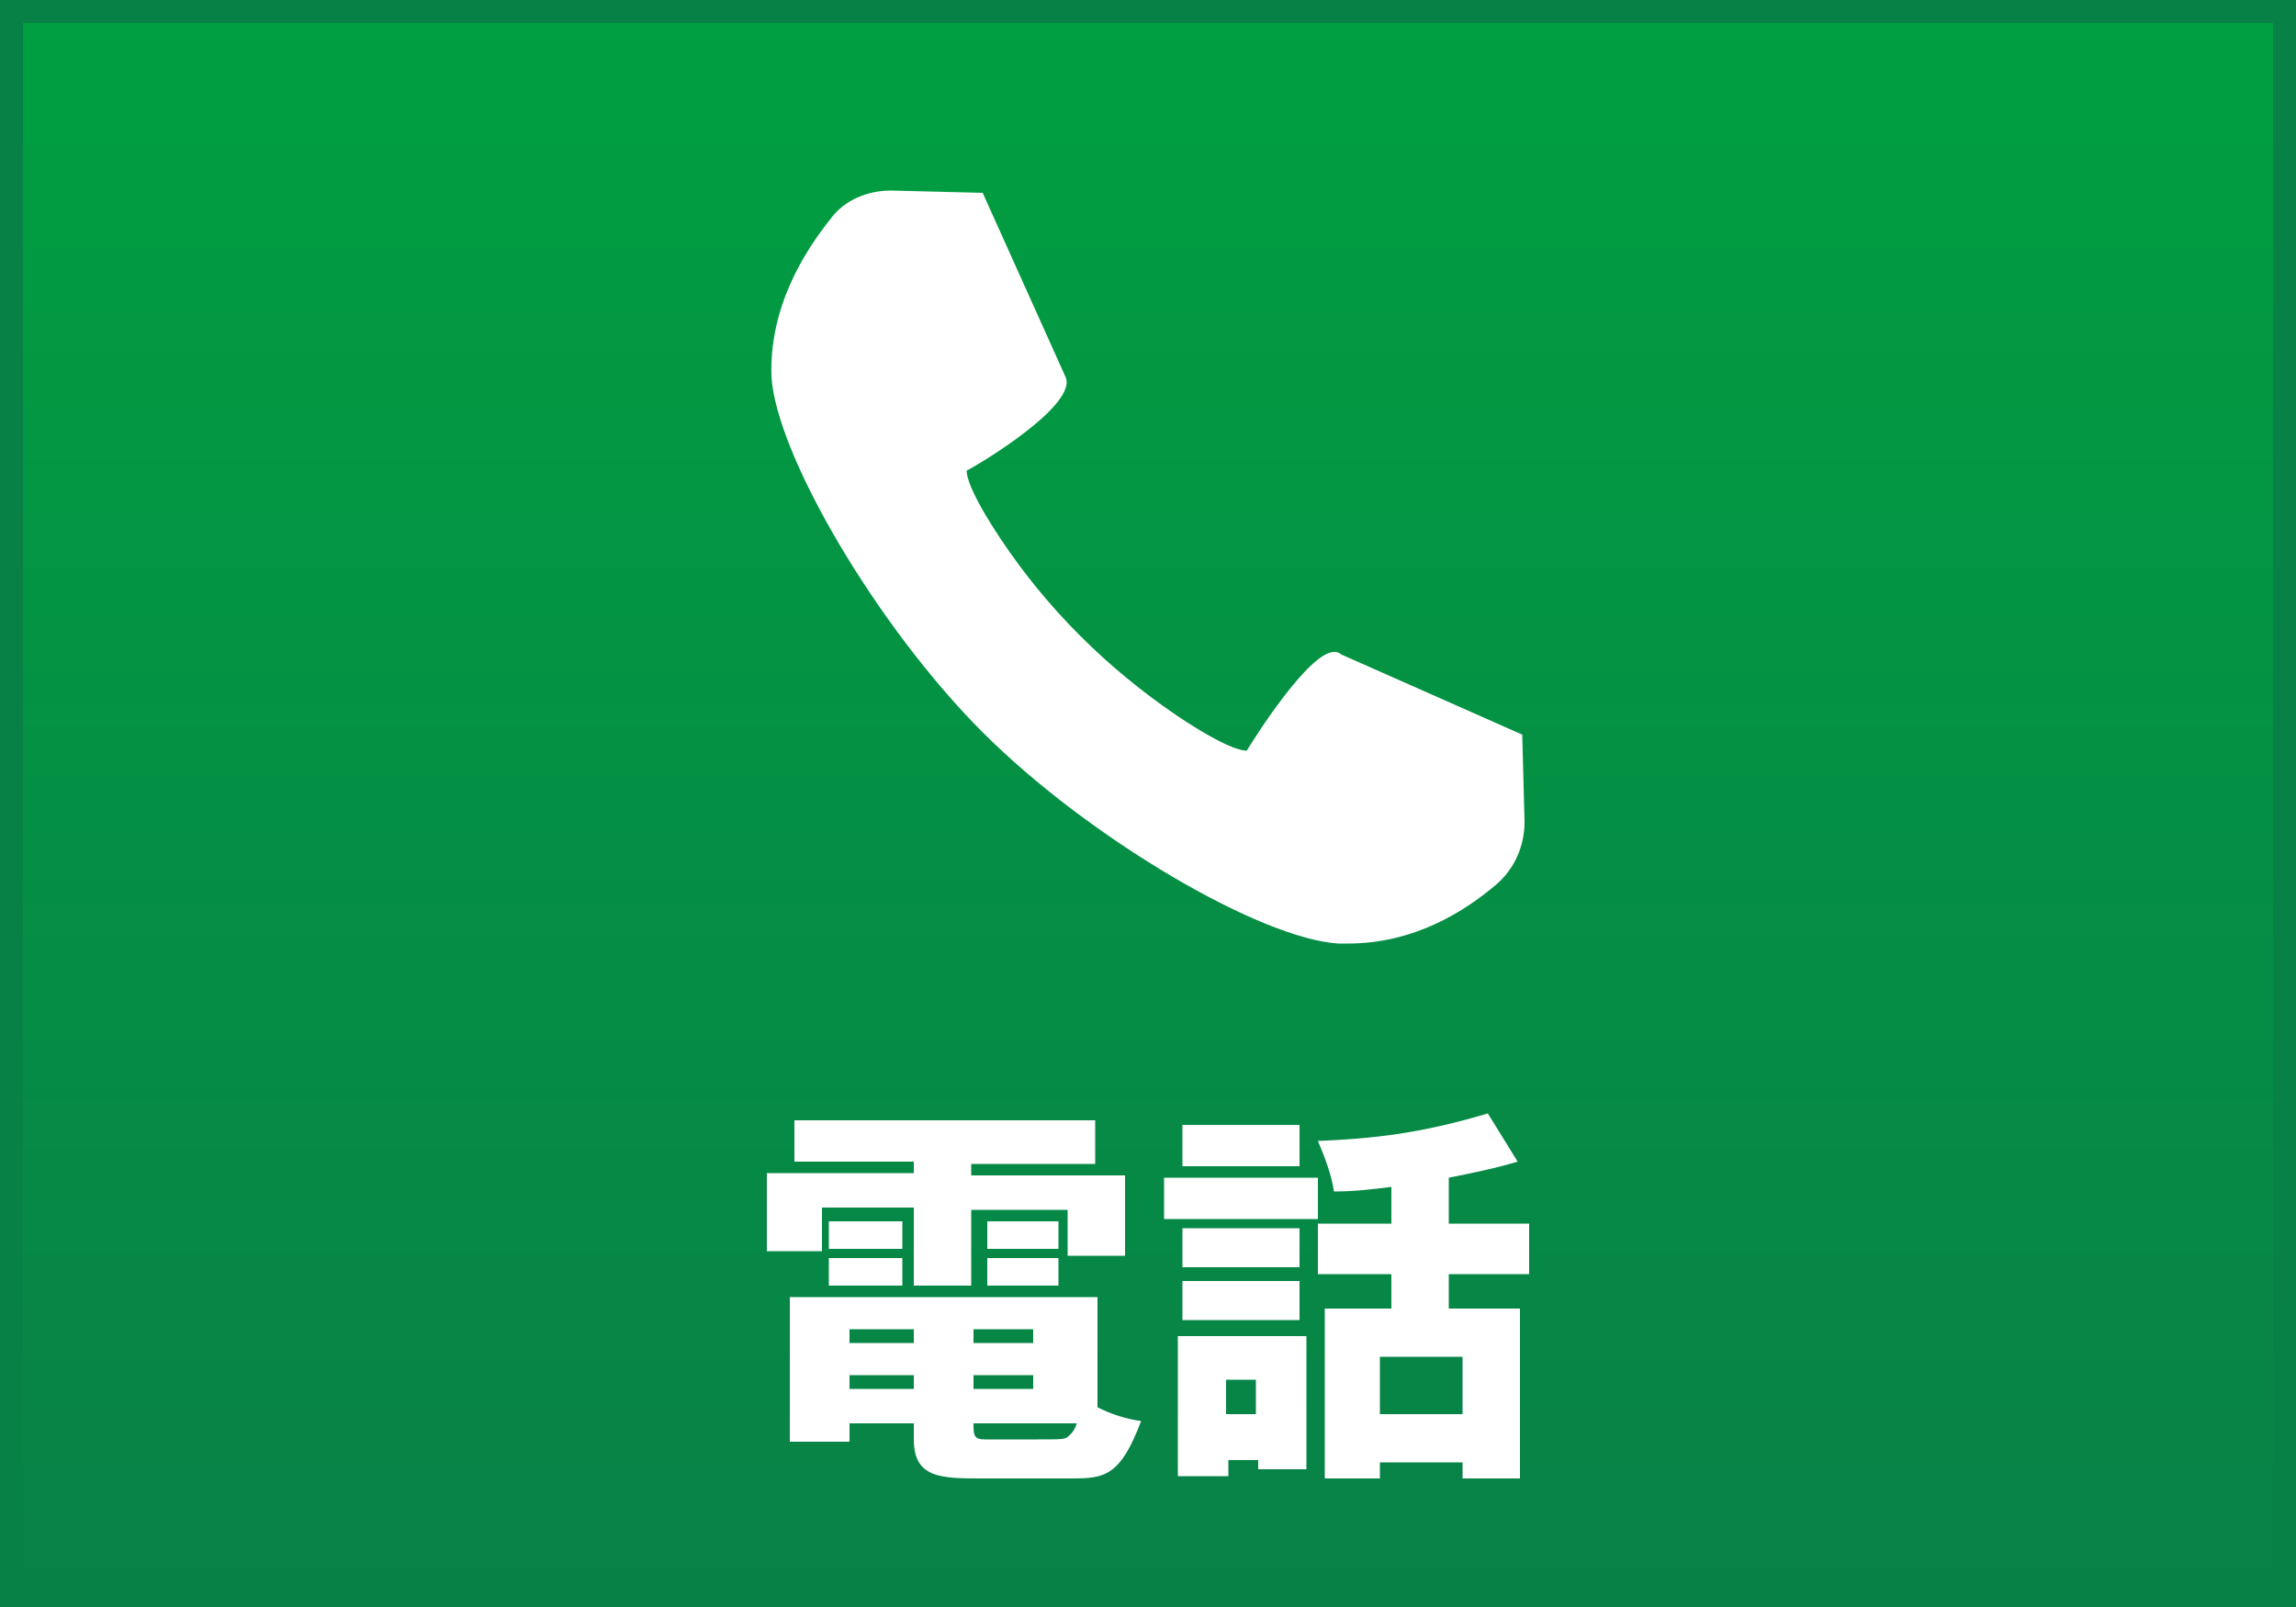
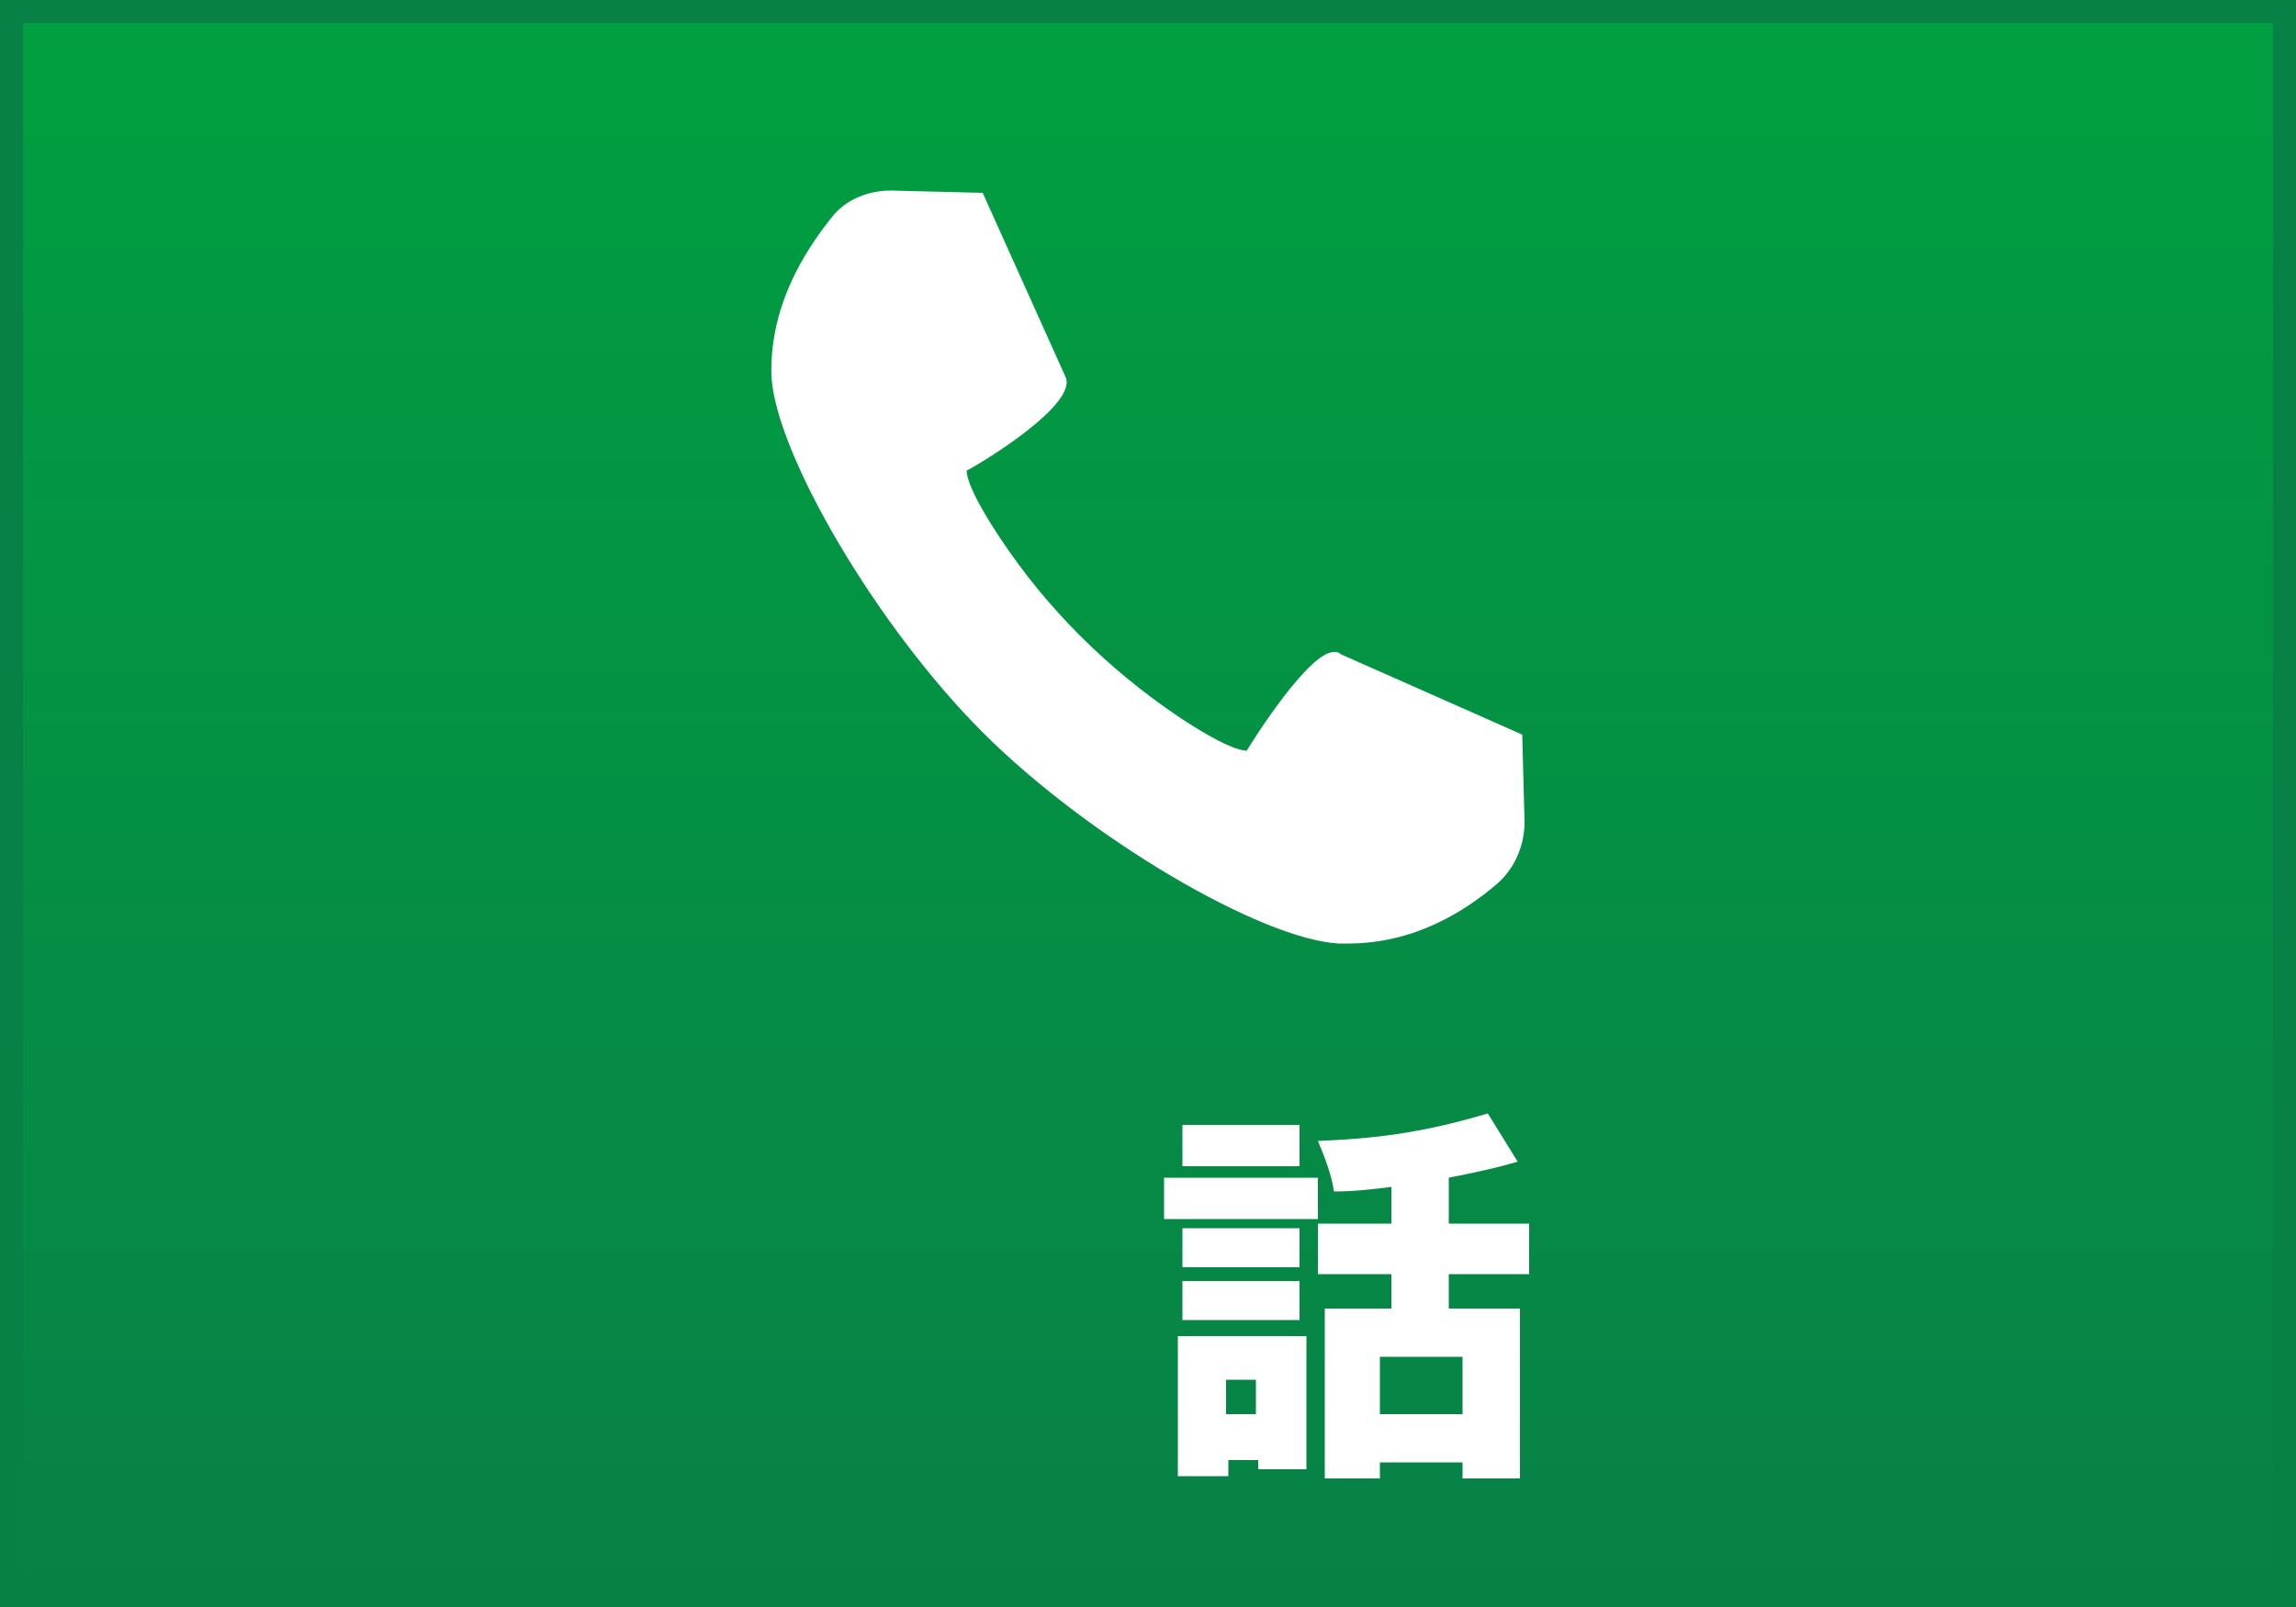
<svg xmlns="http://www.w3.org/2000/svg" version="1.1" id="レイヤー_1" x="0px" y="0px" viewBox="0 0 100 70" style="enable-background:new 0 0 100 70;" xml:space="preserve">
  <rect x="0" y="0" width="100" height="70" fill="#333333" stroke="none" />
  <style type="text/css">
	.st0{fill:url(#SVGID_1_);}
	.st1{fill:#088147;}
	.st2{fill:#FFFFFF;}
</style>
  <g>
    <g>
      <linearGradient id="SVGID_1_" gradientUnits="userSpaceOnUse" x1="50" y1="69.52" x2="50" y2="0.479">
        <stop offset="0" style="stop-color:#088147" />
        <stop offset="1" style="stop-color:#009F41" />
      </linearGradient>
      <rect x="0.5" y="0.5" class="st0" width="99" height="69" />
      <path class="st1" d="M99,1V69H1V1H99 M100,0H0v70h100V0L100,0z" />
    </g>
    <g>
      <g>
-         <path class="st2" d="M47.7,48.9v1.8h-5.4v0.5h6.7v3.5h-2.5v-2h-4.2V56h-2.5v-3.4h-4v1.9h-2.4v-3.4h6.4v-0.5h-5.2v-1.8H47.7z      M47.8,56.4v4.9c0.6,0.3,1.2,0.5,1.9,0.6c-0.9,2.4-1.6,2.5-3,2.5c-0.6,0-3.3,0-3.9,0c-1.8,0-3,0-3-1.7V62H37v0.8h-2.6v-6.3H47.8z      M39.3,53.2v1.2h-3.2v-1.2H39.3z M39.3,54.8V56h-3.2v-1.2H39.3z M37,58.5h2.8v-0.6H37V58.5z M37,60.5h2.8v-0.6H37V60.5z      M42.4,58.5H45v-0.6h-2.6V58.5z M42.4,60.5H45v-0.6h-2.6V60.5z M42.4,62c0,0.5,0,0.7,0.5,0.7h2.3c1.2,0,1.2,0,1.4-0.2     c0.1-0.1,0.2-0.2,0.3-0.5H42.4z M46.1,53.2v1.2H43v-1.2H46.1z M46.1,54.8V56H43v-1.2H46.1z" />
        <path class="st2" d="M57.4,51.3v1.8h-6.7v-1.8H57.4z M56.9,58.2V64h-2.1v-0.4h-1.3v0.7h-2.2v-6.1H56.9z M56.6,49v1.8h-5.1V49     H56.6z M56.6,53.5v1.7h-5.1v-1.7H56.6z M56.6,55.8v1.7h-5.1v-1.7H56.6z M53.4,60.1v1.5h1.3v-1.5H53.4z M60.6,51.7     c-0.8,0.1-1.6,0.2-2.5,0.2c-0.1-0.7-0.4-1.5-0.7-2.2c2.3-0.1,4.4-0.3,7.4-1.2l1.3,2.1c-1,0.3-2,0.5-3,0.7v2h3.5v2.2h-3.5V57h3.1     v7.4h-2.5v-0.7h-3.6v0.7h-2.4V57h2.9v-1.5h-3.2v-2.2h3.2V51.7z M60.1,61.6h3.6v-2.5h-3.6V61.6z" />
      </g>
    </g>
    <path class="st2" d="M66.3,32l-7.9-3.5c-0.1-0.1-0.2-0.1-0.3-0.1c-1.1,0-3.5,3.8-3.8,4.3c0,0,0,0,0,0c-0.2,0-0.9-0.1-3-1.5   c-3.1-2.1-5.7-4.7-7.7-7.7c-1.4-2.1-1.5-2.8-1.5-3c0.6-0.3,4.9-2.9,4.3-4.1l-3.6-8l-4-0.1c-1,0-2,0.4-2.6,1.2   c-1.2,1.5-2.7,3.9-2.6,6.9c0.2,3.4,4.6,10.9,9.2,15.5c4.6,4.6,12.1,9,15.5,9.2c0.1,0,0.3,0,0.4,0c2.9,0,5.1-1.4,6.5-2.6   c0.8-0.7,1.2-1.7,1.2-2.7L66.3,32z" />
  </g>
  <g>
</g>
  <g>
</g>
  <g>
</g>
  <g>
</g>
  <g>
</g>
  <g>
</g>
  <g>
</g>
  <g>
</g>
  <g>
</g>
  <g>
</g>
  <g>
</g>
  <g>
</g>
  <g>
</g>
  <g>
</g>
  <g>
</g>
</svg>